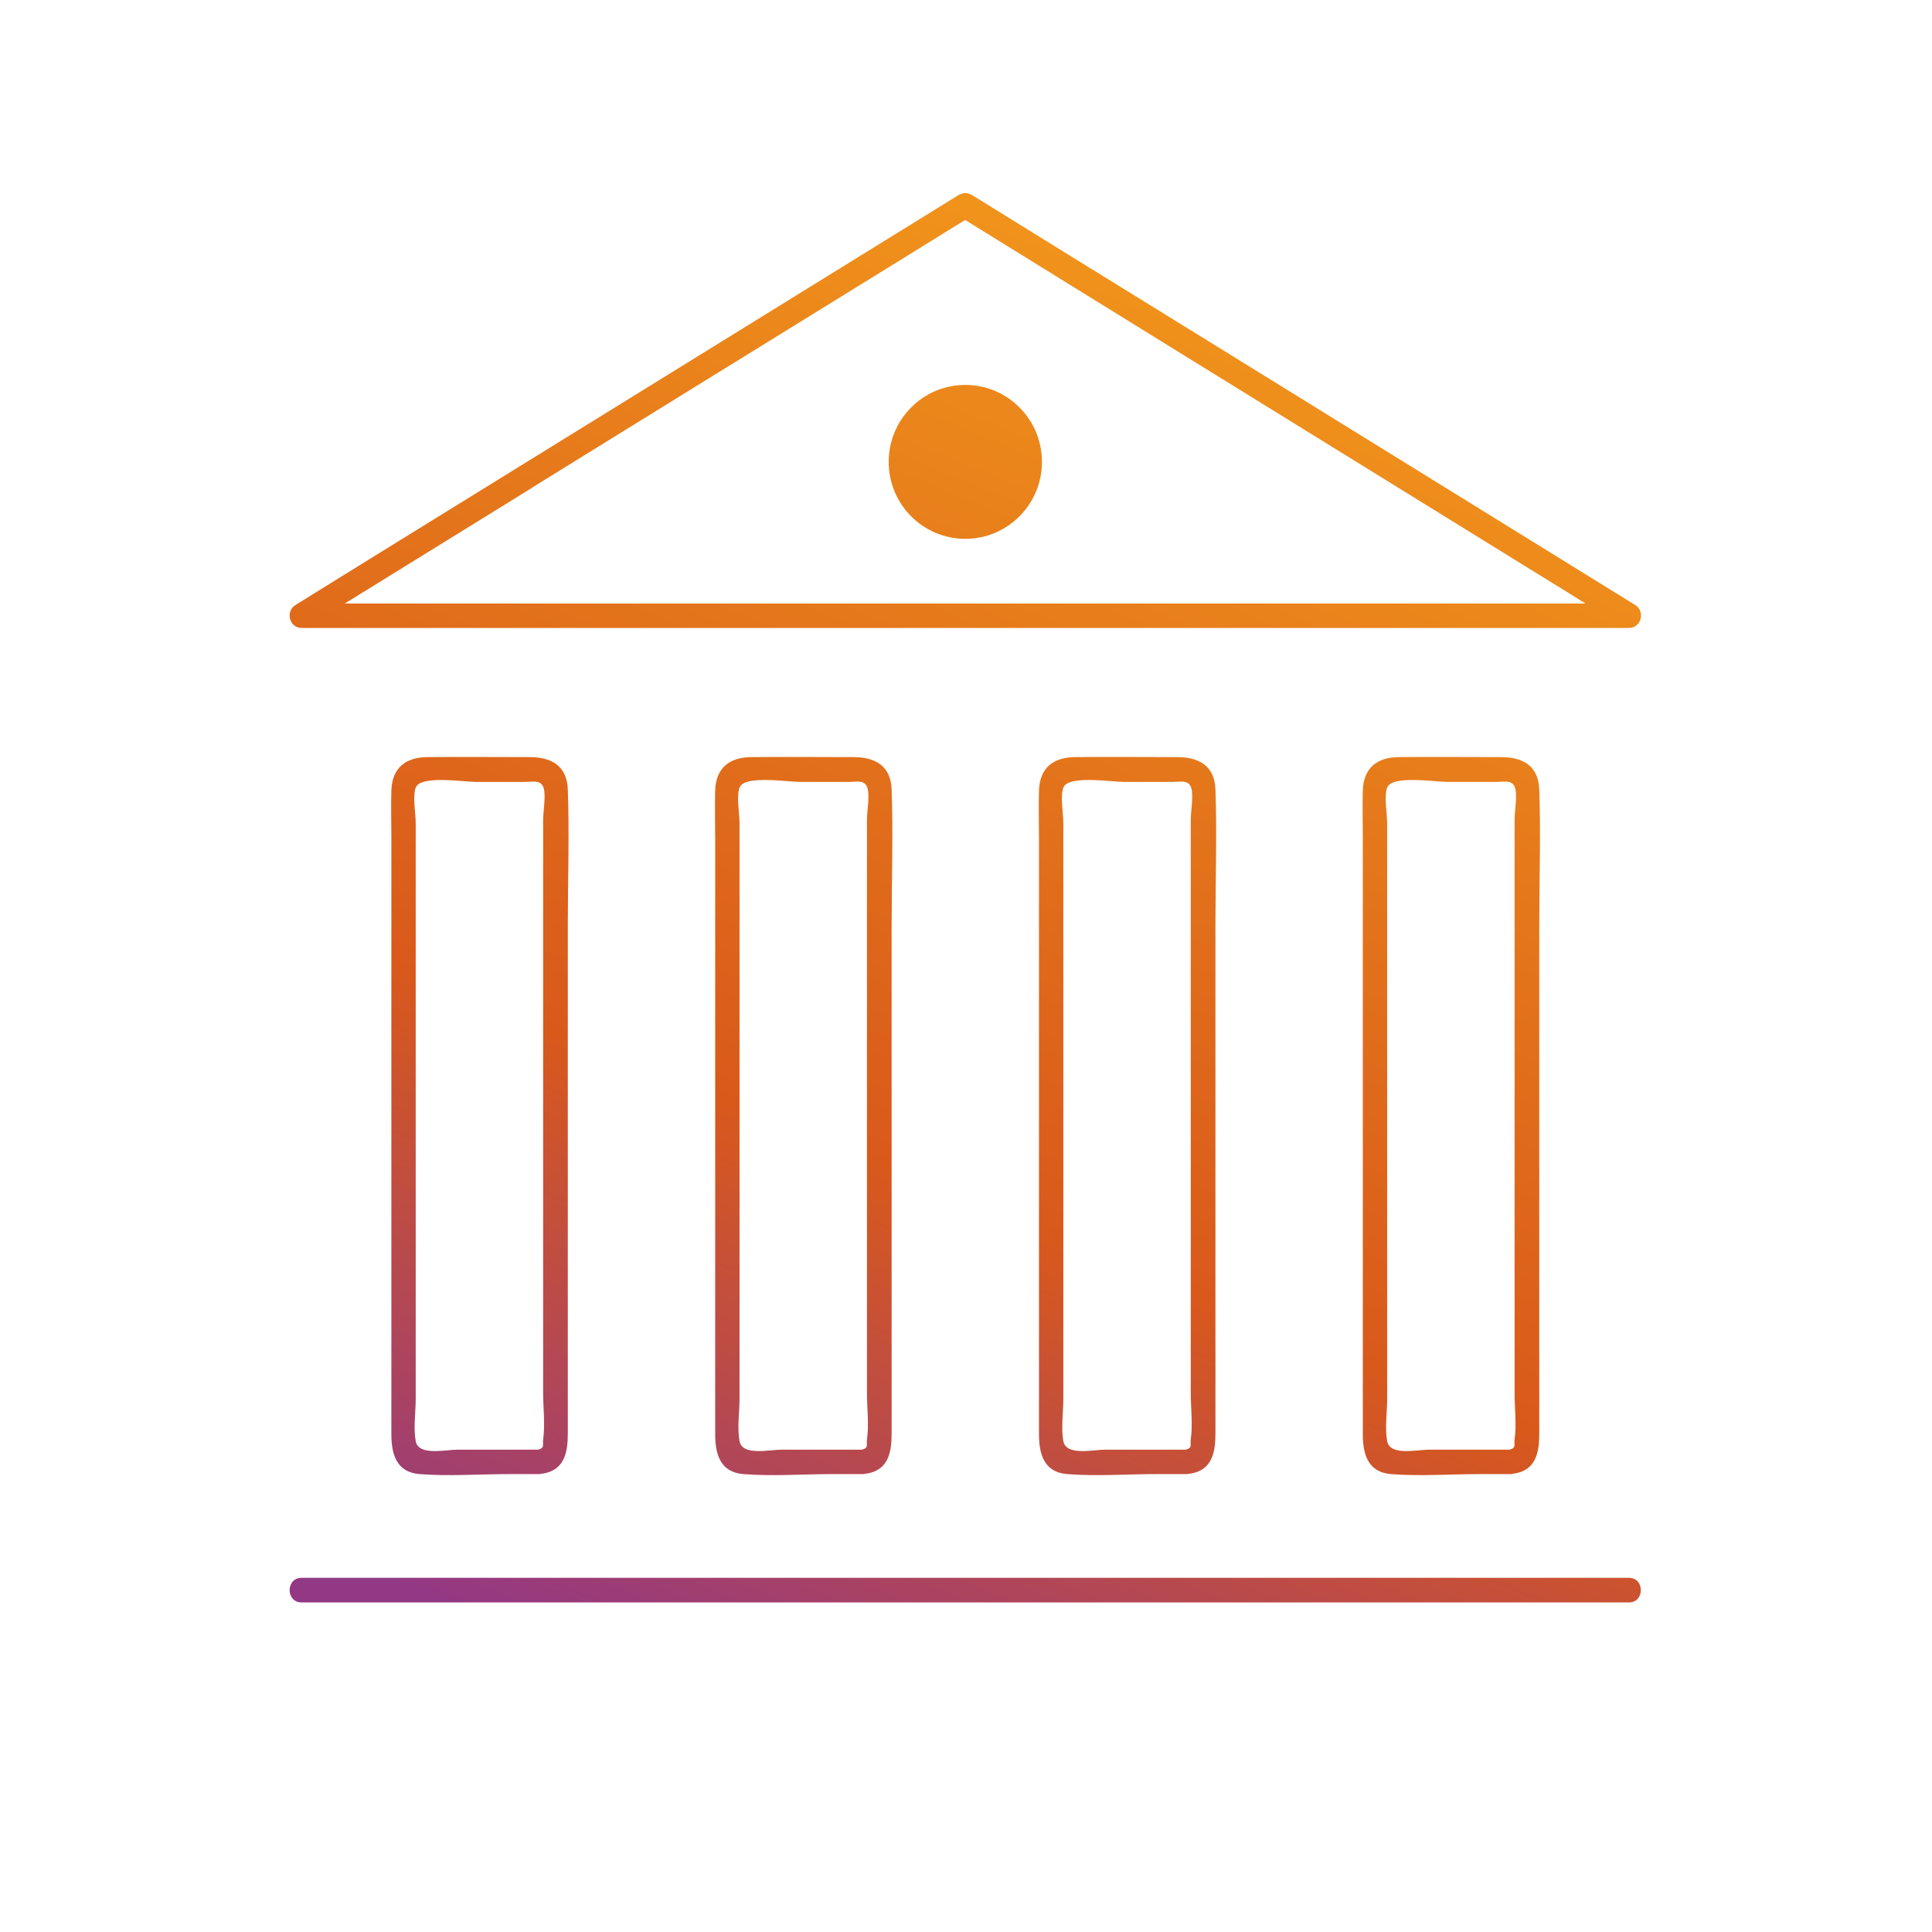
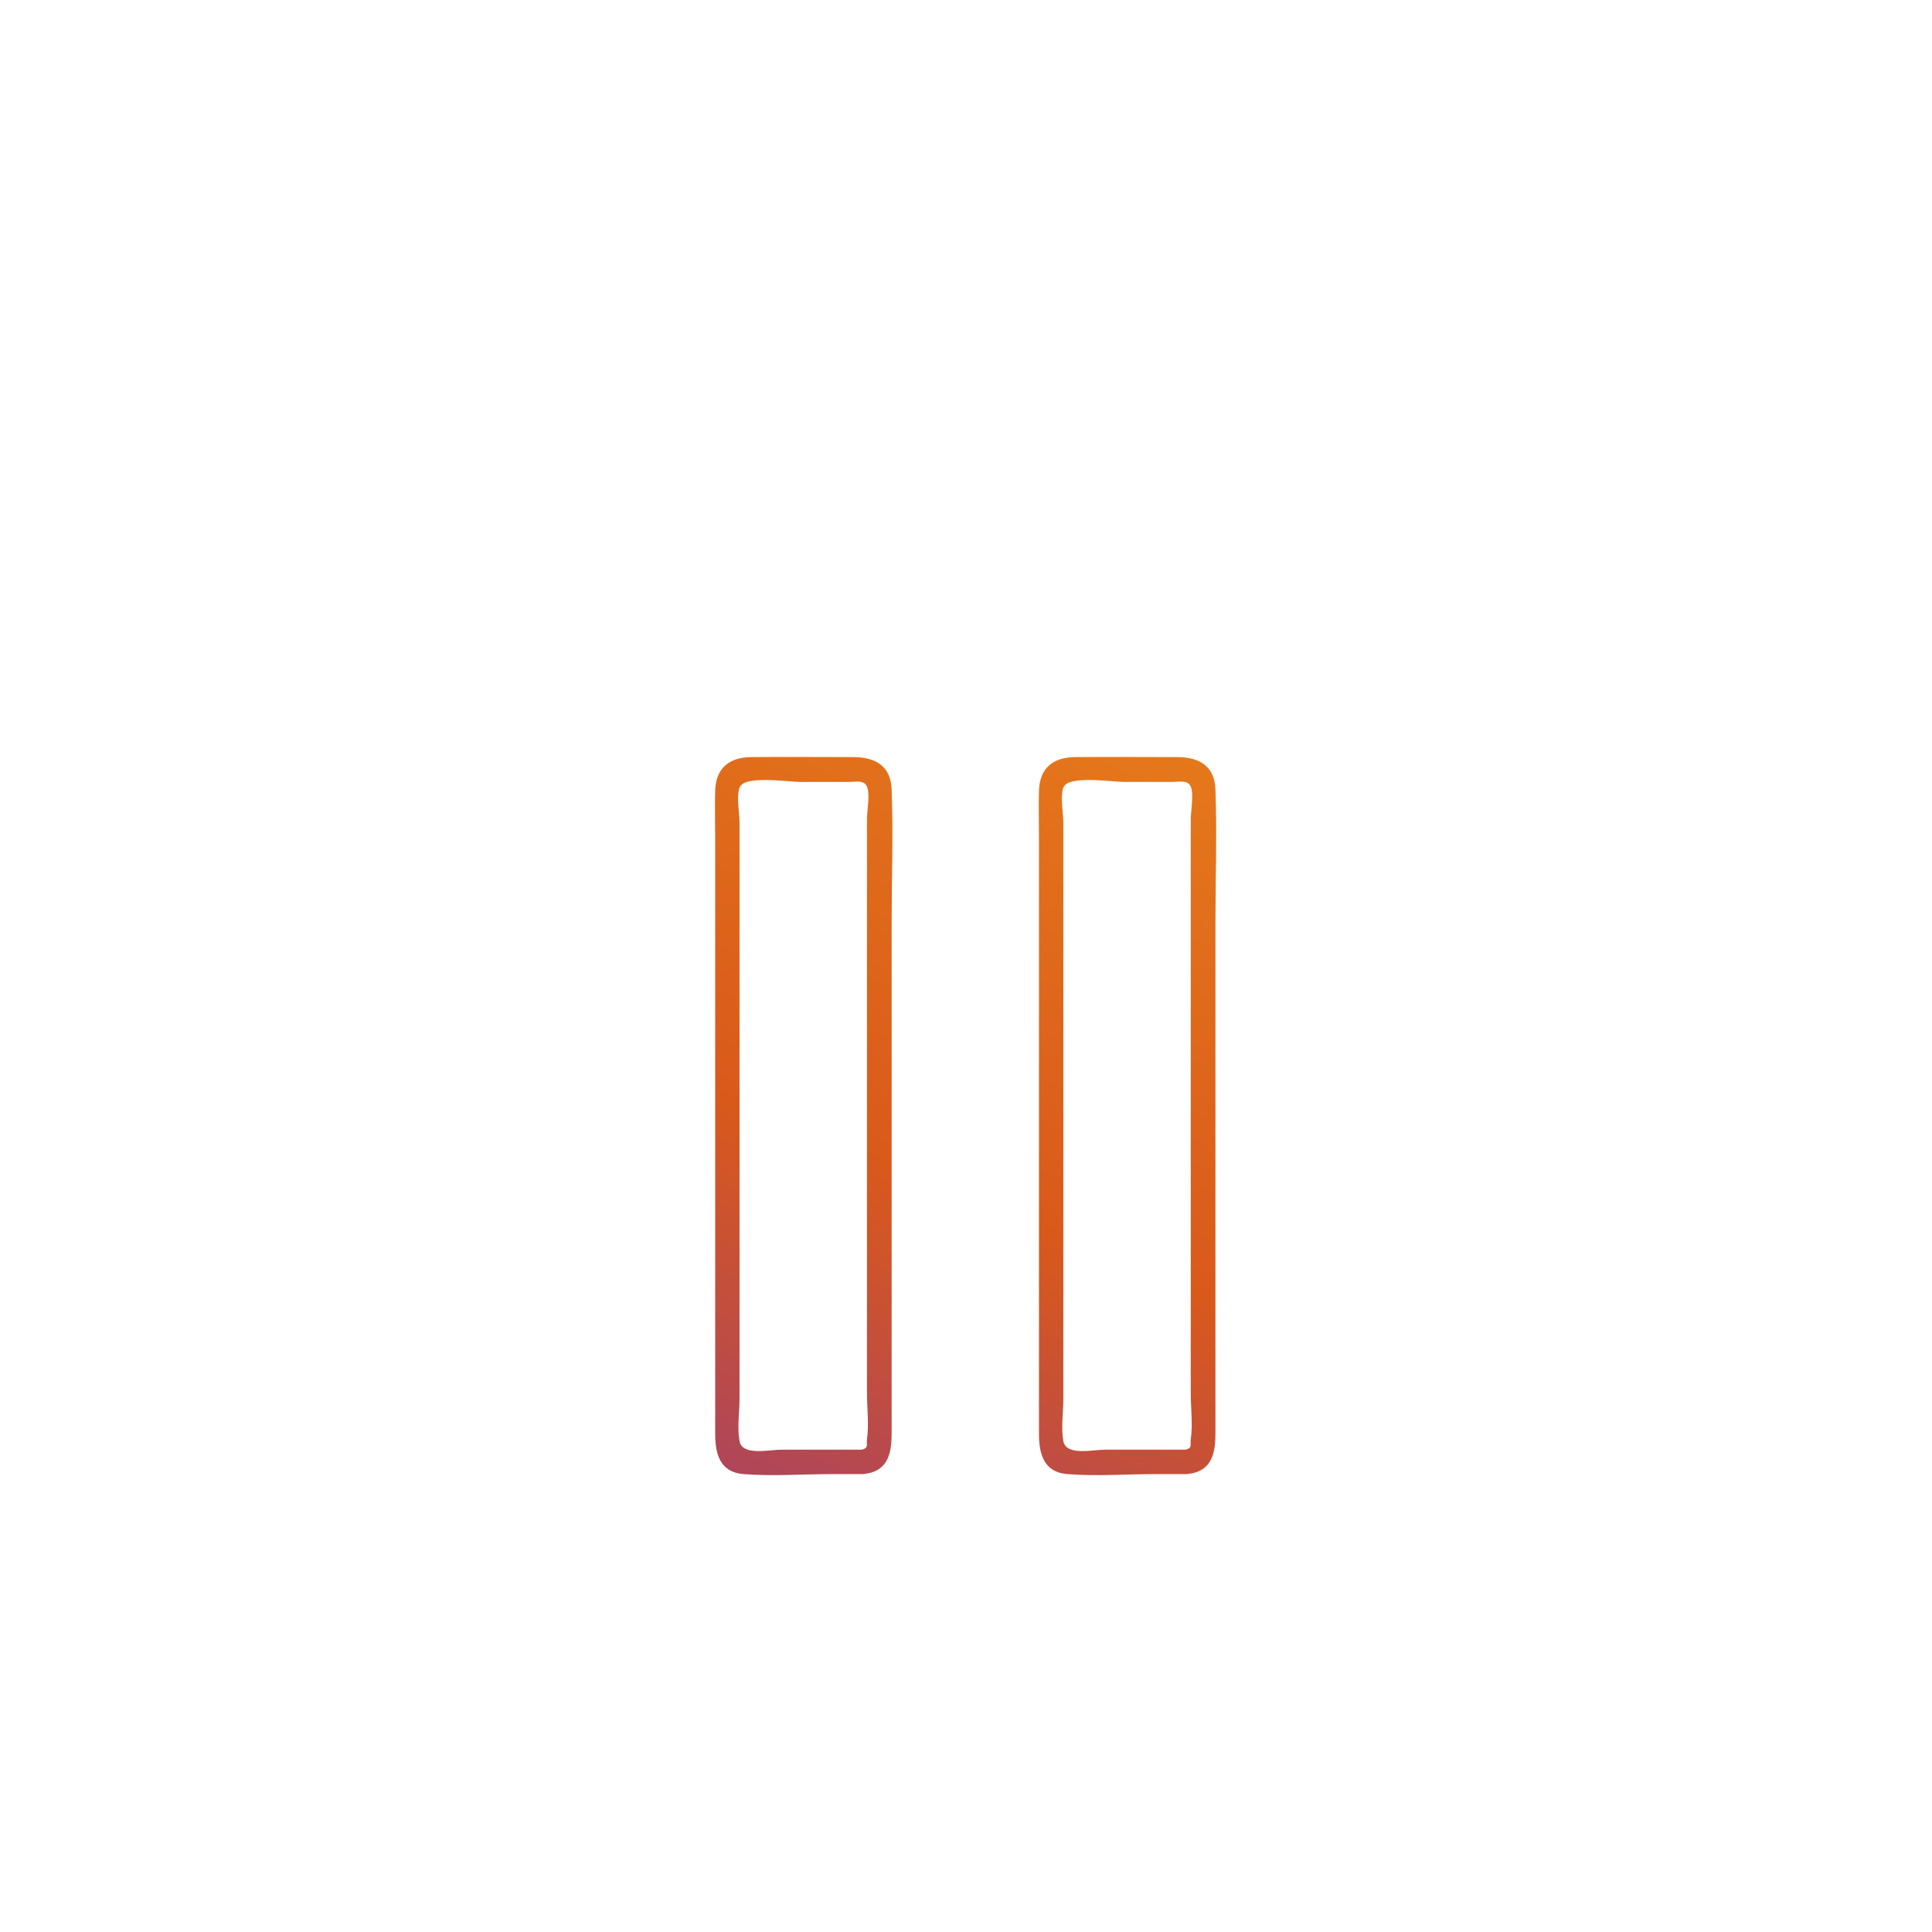
<svg xmlns="http://www.w3.org/2000/svg" width="100" height="100" viewBox="0 0 100 100" fill="none">
-   <path d="M15.607 32.503H84.314C84.957 32.503 85.169 31.645 84.636 31.314C80.763 28.918 76.898 26.531 73.025 24.136C66.861 20.322 60.687 16.508 54.523 12.703L50.286 10.078C50.286 10.078 50.235 10.061 50.21 10.053C50.168 10.027 50.125 10.01 50.075 10.002C50.032 10.002 49.999 9.993 49.965 9.993C49.931 9.993 49.889 9.993 49.855 10.002C49.804 10.01 49.762 10.027 49.719 10.053C49.694 10.061 49.669 10.061 49.643 10.078C45.77 12.473 41.906 14.86 38.033 17.256C31.868 21.07 25.695 24.884 19.53 28.689C18.118 29.564 16.706 30.439 15.294 31.314C14.761 31.645 14.972 32.503 15.615 32.503H15.607ZM27.538 25.24C33.703 21.426 39.876 17.612 46.041 13.807L49.956 11.386C53.719 13.713 57.482 16.041 61.245 18.368C67.41 22.182 73.583 25.996 79.748 29.802C80.518 30.277 81.296 30.753 82.065 31.237H17.848C21.078 29.241 24.308 27.245 27.538 25.249V25.24Z" fill="url(#paint0_linear_564_65153)" />
-   <path d="M84.314 81.668H15.606C14.786 81.668 14.786 82.942 15.606 82.942H84.314C85.135 82.942 85.135 81.668 84.314 81.668Z" fill="url(#paint1_linear_564_65153)" />
-   <path d="M20.257 74.235C20.257 75.238 20.503 76.206 21.72 76.299C23.234 76.418 24.799 76.299 26.321 76.299H27.927C27.97 76.299 28.003 76.282 28.046 76.274C28.063 76.274 28.079 76.274 28.096 76.274C29.255 76.087 29.39 75.119 29.39 74.167V47.844C29.39 45.525 29.475 43.18 29.39 40.861C29.348 39.63 28.528 39.188 27.412 39.188C25.653 39.188 23.885 39.171 22.126 39.188C21.002 39.196 20.3 39.74 20.257 40.904C20.232 41.728 20.257 42.56 20.257 43.392V74.235ZM21.526 40.759C21.754 40.114 24.037 40.471 24.612 40.471H27.209C27.547 40.471 27.961 40.36 28.113 40.717C28.282 41.108 28.113 41.983 28.113 42.399V72.103C28.113 72.876 28.223 73.743 28.113 74.507C28.071 74.77 28.223 74.94 27.851 75.034H23.699C23.048 75.034 21.661 75.374 21.517 74.592C21.391 73.912 21.517 73.089 21.517 72.4V42.603C21.517 42.101 21.348 41.243 21.517 40.759H21.526Z" fill="url(#paint2_linear_564_65153)" />
  <path d="M37.018 74.235C37.018 75.238 37.263 76.206 38.481 76.299C39.995 76.418 41.559 76.299 43.081 76.299H44.688C44.73 76.299 44.764 76.282 44.806 76.274C44.823 76.274 44.84 76.274 44.857 76.274C46.016 76.087 46.151 75.119 46.151 74.167V47.844C46.151 45.525 46.235 43.18 46.151 40.861C46.108 39.63 45.288 39.188 44.172 39.188C42.413 39.188 40.646 39.171 38.887 39.188C37.762 39.196 37.06 39.74 37.018 40.904C36.993 41.728 37.018 42.56 37.018 43.392V74.235ZM38.286 40.759C38.515 40.114 40.798 40.471 41.373 40.471H43.969C44.307 40.471 44.722 40.36 44.874 40.717C45.043 41.108 44.874 41.983 44.874 42.399V72.103C44.874 72.876 44.984 73.743 44.874 74.507C44.832 74.77 44.984 74.94 44.612 75.034H40.46C39.809 75.034 38.422 75.374 38.278 74.592C38.151 73.912 38.278 73.089 38.278 72.4V42.603C38.278 42.101 38.109 41.243 38.278 40.759H38.286Z" fill="url(#paint3_linear_564_65153)" />
  <path d="M53.778 74.235C53.778 75.238 54.024 76.206 55.241 76.299C56.755 76.418 58.319 76.299 59.842 76.299H61.448C61.491 76.299 61.525 76.282 61.567 76.274C61.584 76.274 61.601 76.274 61.617 76.274C62.776 76.087 62.911 75.119 62.911 74.167V47.844C62.911 45.525 62.996 43.18 62.911 40.861C62.869 39.63 62.049 39.188 60.932 39.188C59.174 39.188 57.406 39.171 55.647 39.188C54.523 39.196 53.821 39.74 53.778 40.904C53.753 41.728 53.778 42.56 53.778 43.392V74.235ZM55.047 40.759C55.275 40.114 57.558 40.471 58.133 40.471H60.73C61.068 40.471 61.482 40.36 61.634 40.717C61.803 41.108 61.634 41.983 61.634 42.399V72.103C61.634 72.876 61.744 73.743 61.634 74.507C61.592 74.77 61.744 74.94 61.372 75.034H57.22C56.569 75.034 55.182 75.374 55.038 74.592C54.912 73.912 55.038 73.089 55.038 72.4V42.603C55.038 42.101 54.869 41.243 55.038 40.759H55.047Z" fill="url(#paint4_linear_564_65153)" />
-   <path d="M70.539 74.235C70.539 75.238 70.784 76.206 72.002 76.299C73.516 76.418 75.08 76.299 76.602 76.299H78.209C78.251 76.299 78.285 76.282 78.327 76.274C78.344 76.274 78.361 76.274 78.378 76.274C79.537 76.087 79.672 75.119 79.672 74.167V47.844C79.672 45.525 79.756 43.18 79.672 40.861C79.629 39.63 78.809 39.188 77.693 39.188C75.934 39.188 74.167 39.171 72.408 39.188C71.283 39.196 70.581 39.74 70.539 40.904C70.514 41.728 70.539 42.56 70.539 43.392V74.235ZM71.807 40.759C72.036 40.114 74.319 40.471 74.894 40.471H77.49C77.828 40.471 78.243 40.36 78.395 40.717C78.564 41.108 78.395 41.983 78.395 42.399V72.103C78.395 72.876 78.505 73.743 78.395 74.507C78.353 74.77 78.505 74.94 78.133 75.034H73.981C73.329 75.034 71.943 75.374 71.799 74.592C71.672 73.912 71.799 73.089 71.799 72.4V42.603C71.799 42.101 71.63 41.243 71.799 40.759H71.807Z" fill="url(#paint5_linear_564_65153)" />
-   <path d="M49.965 27.89C52.155 27.89 53.931 26.107 53.931 23.907C53.931 21.706 52.155 19.923 49.965 19.923C47.774 19.923 45.999 21.706 45.999 23.907C45.999 26.107 47.774 27.89 49.965 27.89Z" fill="url(#paint6_linear_564_65153)" />
  <defs>
    <linearGradient id="paint0_linear_564_65153" x1="81.659" y1="16.29" x2="49.898" y2="93.881" gradientUnits="userSpaceOnUse">
      <stop offset="0.075" stop-color="#F0931B" />
      <stop offset="0.649" stop-color="#D9591B" />
      <stop offset="1" stop-color="#933884" />
    </linearGradient>
    <linearGradient id="paint1_linear_564_65153" x1="81.659" y1="16.29" x2="49.898" y2="93.881" gradientUnits="userSpaceOnUse">
      <stop offset="0.075" stop-color="#F0931B" />
      <stop offset="0.649" stop-color="#D9591B" />
      <stop offset="1" stop-color="#933884" />
    </linearGradient>
    <linearGradient id="paint2_linear_564_65153" x1="81.659" y1="16.29" x2="49.898" y2="93.881" gradientUnits="userSpaceOnUse">
      <stop offset="0.075" stop-color="#F0931B" />
      <stop offset="0.649" stop-color="#D9591B" />
      <stop offset="1" stop-color="#933884" />
    </linearGradient>
    <linearGradient id="paint3_linear_564_65153" x1="81.659" y1="16.29" x2="49.898" y2="93.881" gradientUnits="userSpaceOnUse">
      <stop offset="0.075" stop-color="#F0931B" />
      <stop offset="0.649" stop-color="#D9591B" />
      <stop offset="1" stop-color="#933884" />
    </linearGradient>
    <linearGradient id="paint4_linear_564_65153" x1="81.659" y1="16.29" x2="49.898" y2="93.881" gradientUnits="userSpaceOnUse">
      <stop offset="0.075" stop-color="#F0931B" />
      <stop offset="0.649" stop-color="#D9591B" />
      <stop offset="1" stop-color="#933884" />
    </linearGradient>
    <linearGradient id="paint5_linear_564_65153" x1="81.659" y1="16.29" x2="49.898" y2="93.881" gradientUnits="userSpaceOnUse">
      <stop offset="0.075" stop-color="#F0931B" />
      <stop offset="0.649" stop-color="#D9591B" />
      <stop offset="1" stop-color="#933884" />
    </linearGradient>
    <linearGradient id="paint6_linear_564_65153" x1="81.659" y1="16.29" x2="49.898" y2="93.881" gradientUnits="userSpaceOnUse">
      <stop offset="0.075" stop-color="#F0931B" />
      <stop offset="0.649" stop-color="#D9591B" />
      <stop offset="1" stop-color="#933884" />
    </linearGradient>
  </defs>
</svg>